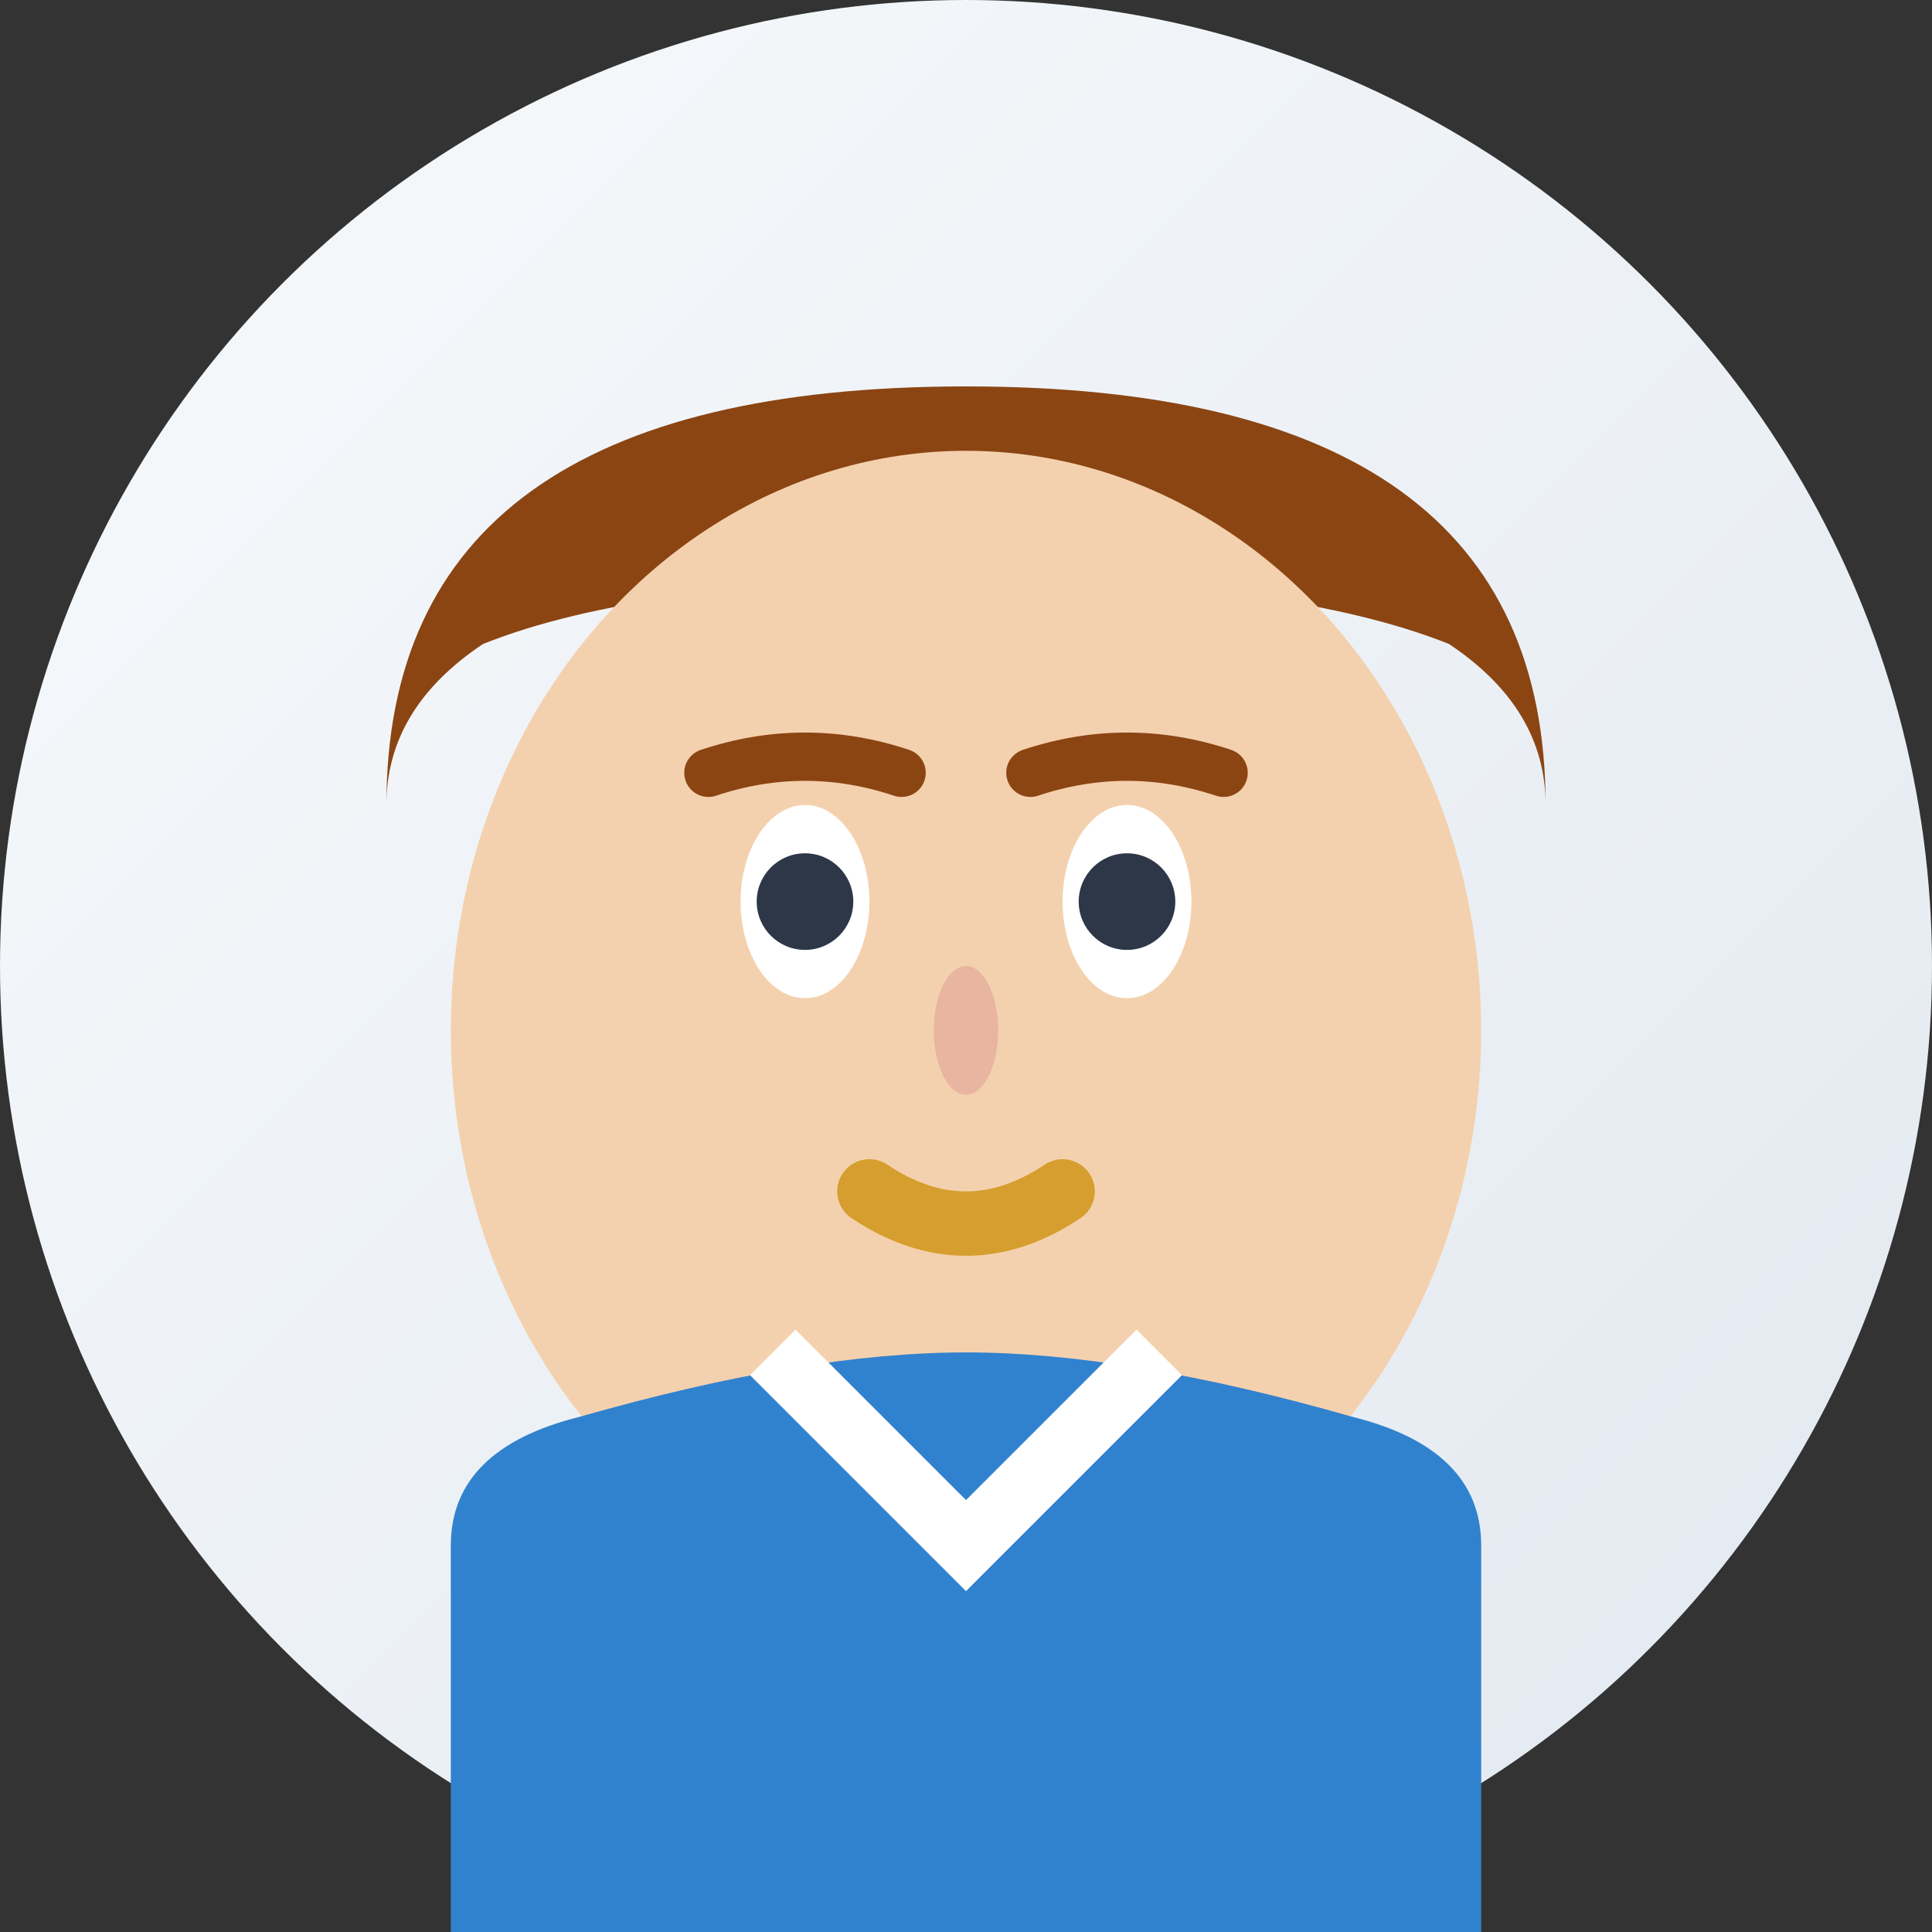
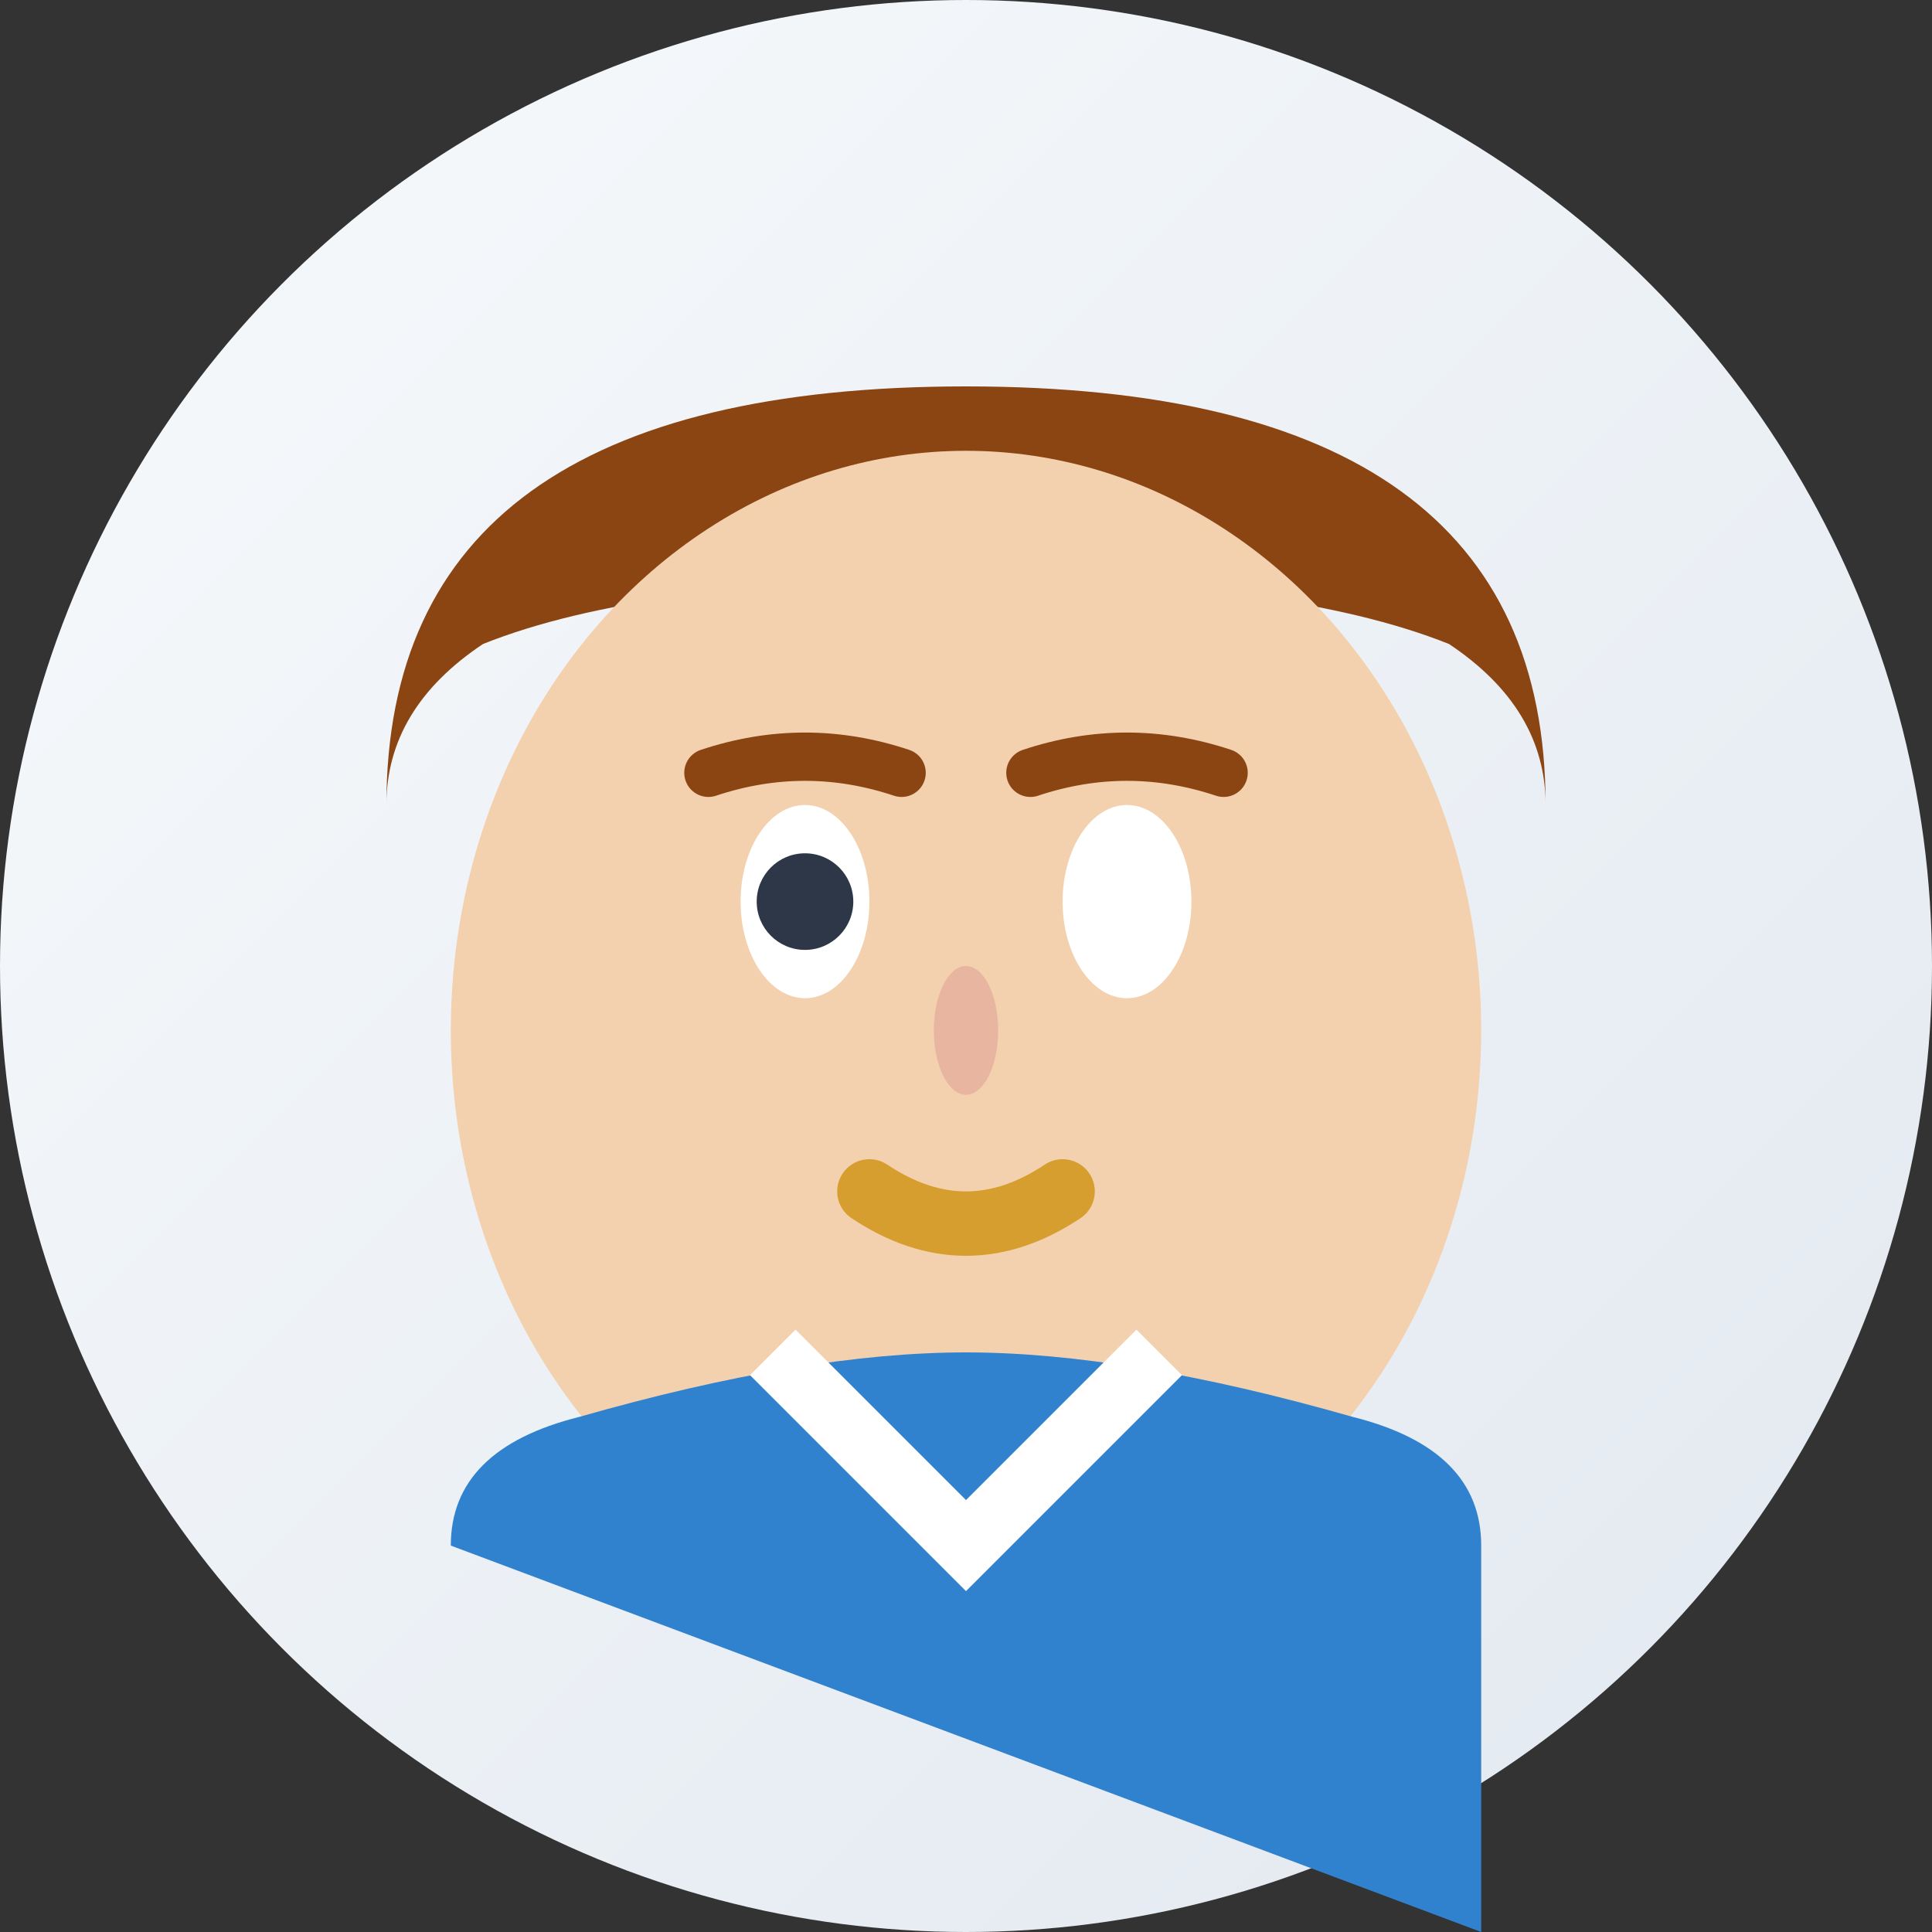
<svg xmlns="http://www.w3.org/2000/svg" width="60" height="60" viewBox="0 0 60 60" fill="none">
  <rect x="0" y="0" width="60" height="60" fill="#333333" stroke="none" />
  <defs>
    <linearGradient id="avatarGradient1" x1="0%" y1="0%" x2="100%" y2="100%">
      <stop offset="0%" style="stop-color:#F7FAFC;stop-opacity:1" />
      <stop offset="100%" style="stop-color:#E2E8F0;stop-opacity:1" />
    </linearGradient>
  </defs>
  <circle cx="30" cy="30" r="30" fill="url(#avatarGradient1)" />
  <path d="M12 25 Q12 12 30 12 Q48 12 48 25 Q48 22 45 20 Q40 18 30 18 Q20 18 15 20 Q12 22 12 25 Z" fill="#8B4513" />
  <ellipse cx="30" cy="32" rx="16" ry="18" fill="#F4D1AE" />
  <ellipse cx="25" cy="28" rx="2" ry="3" fill="white" />
  <ellipse cx="35" cy="28" rx="2" ry="3" fill="white" />
  <circle cx="25" cy="28" r="1.5" fill="#2D3748" />
-   <circle cx="35" cy="28" r="1.5" fill="#2D3748" />
  <path d="M22 24 Q25 23 28 24" stroke="#8B4513" stroke-width="1.5" stroke-linecap="round" fill="none" />
  <path d="M32 24 Q35 23 38 24" stroke="#8B4513" stroke-width="1.5" stroke-linecap="round" fill="none" />
  <ellipse cx="30" cy="32" rx="1" ry="2" fill="#E8B5A0" />
  <path d="M27 37 Q30 39 33 37" stroke="#D69E2E" stroke-width="2" stroke-linecap="round" fill="none" />
-   <path d="M14 48 Q14 45 18 44 Q25 42 30 42 Q35 42 42 44 Q46 45 46 48 L46 60 L14 60 Z" fill="#3182CE" />
+   <path d="M14 48 Q14 45 18 44 Q25 42 30 42 Q35 42 42 44 Q46 45 46 48 L46 60 Z" fill="#3182CE" />
  <path d="M24 42 L30 48 L36 42" stroke="white" stroke-width="2" fill="none" />
</svg>